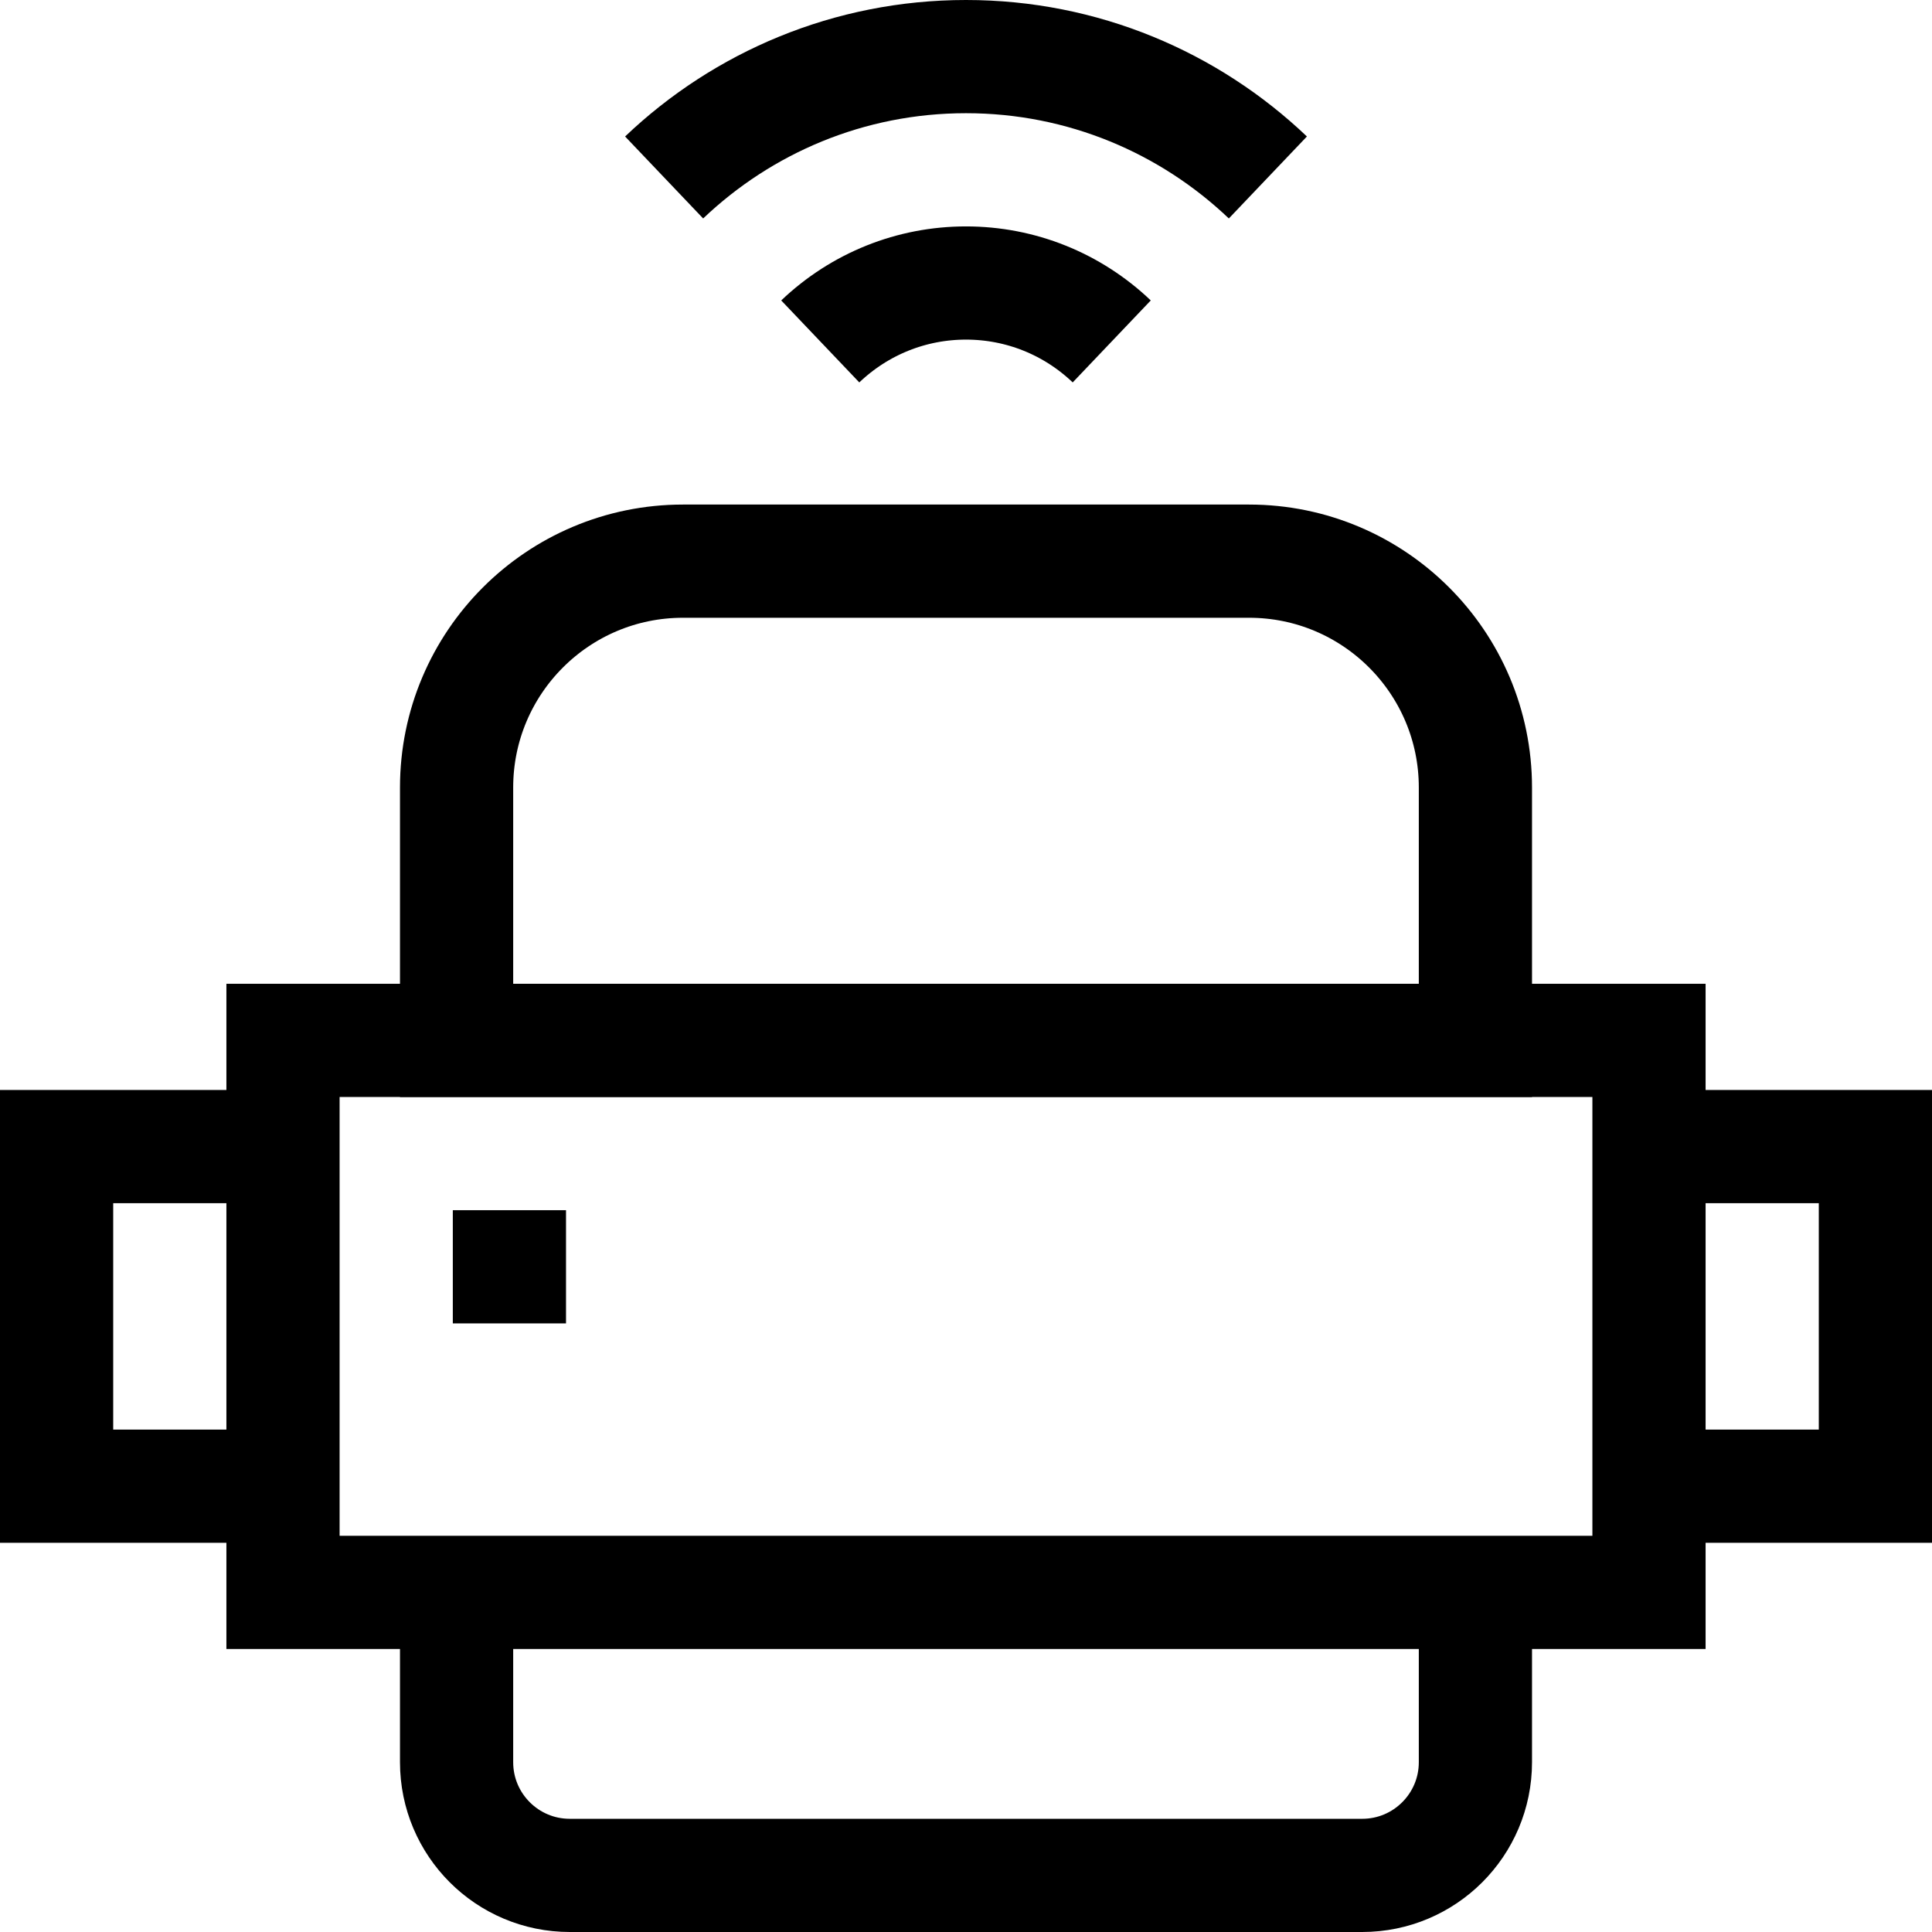
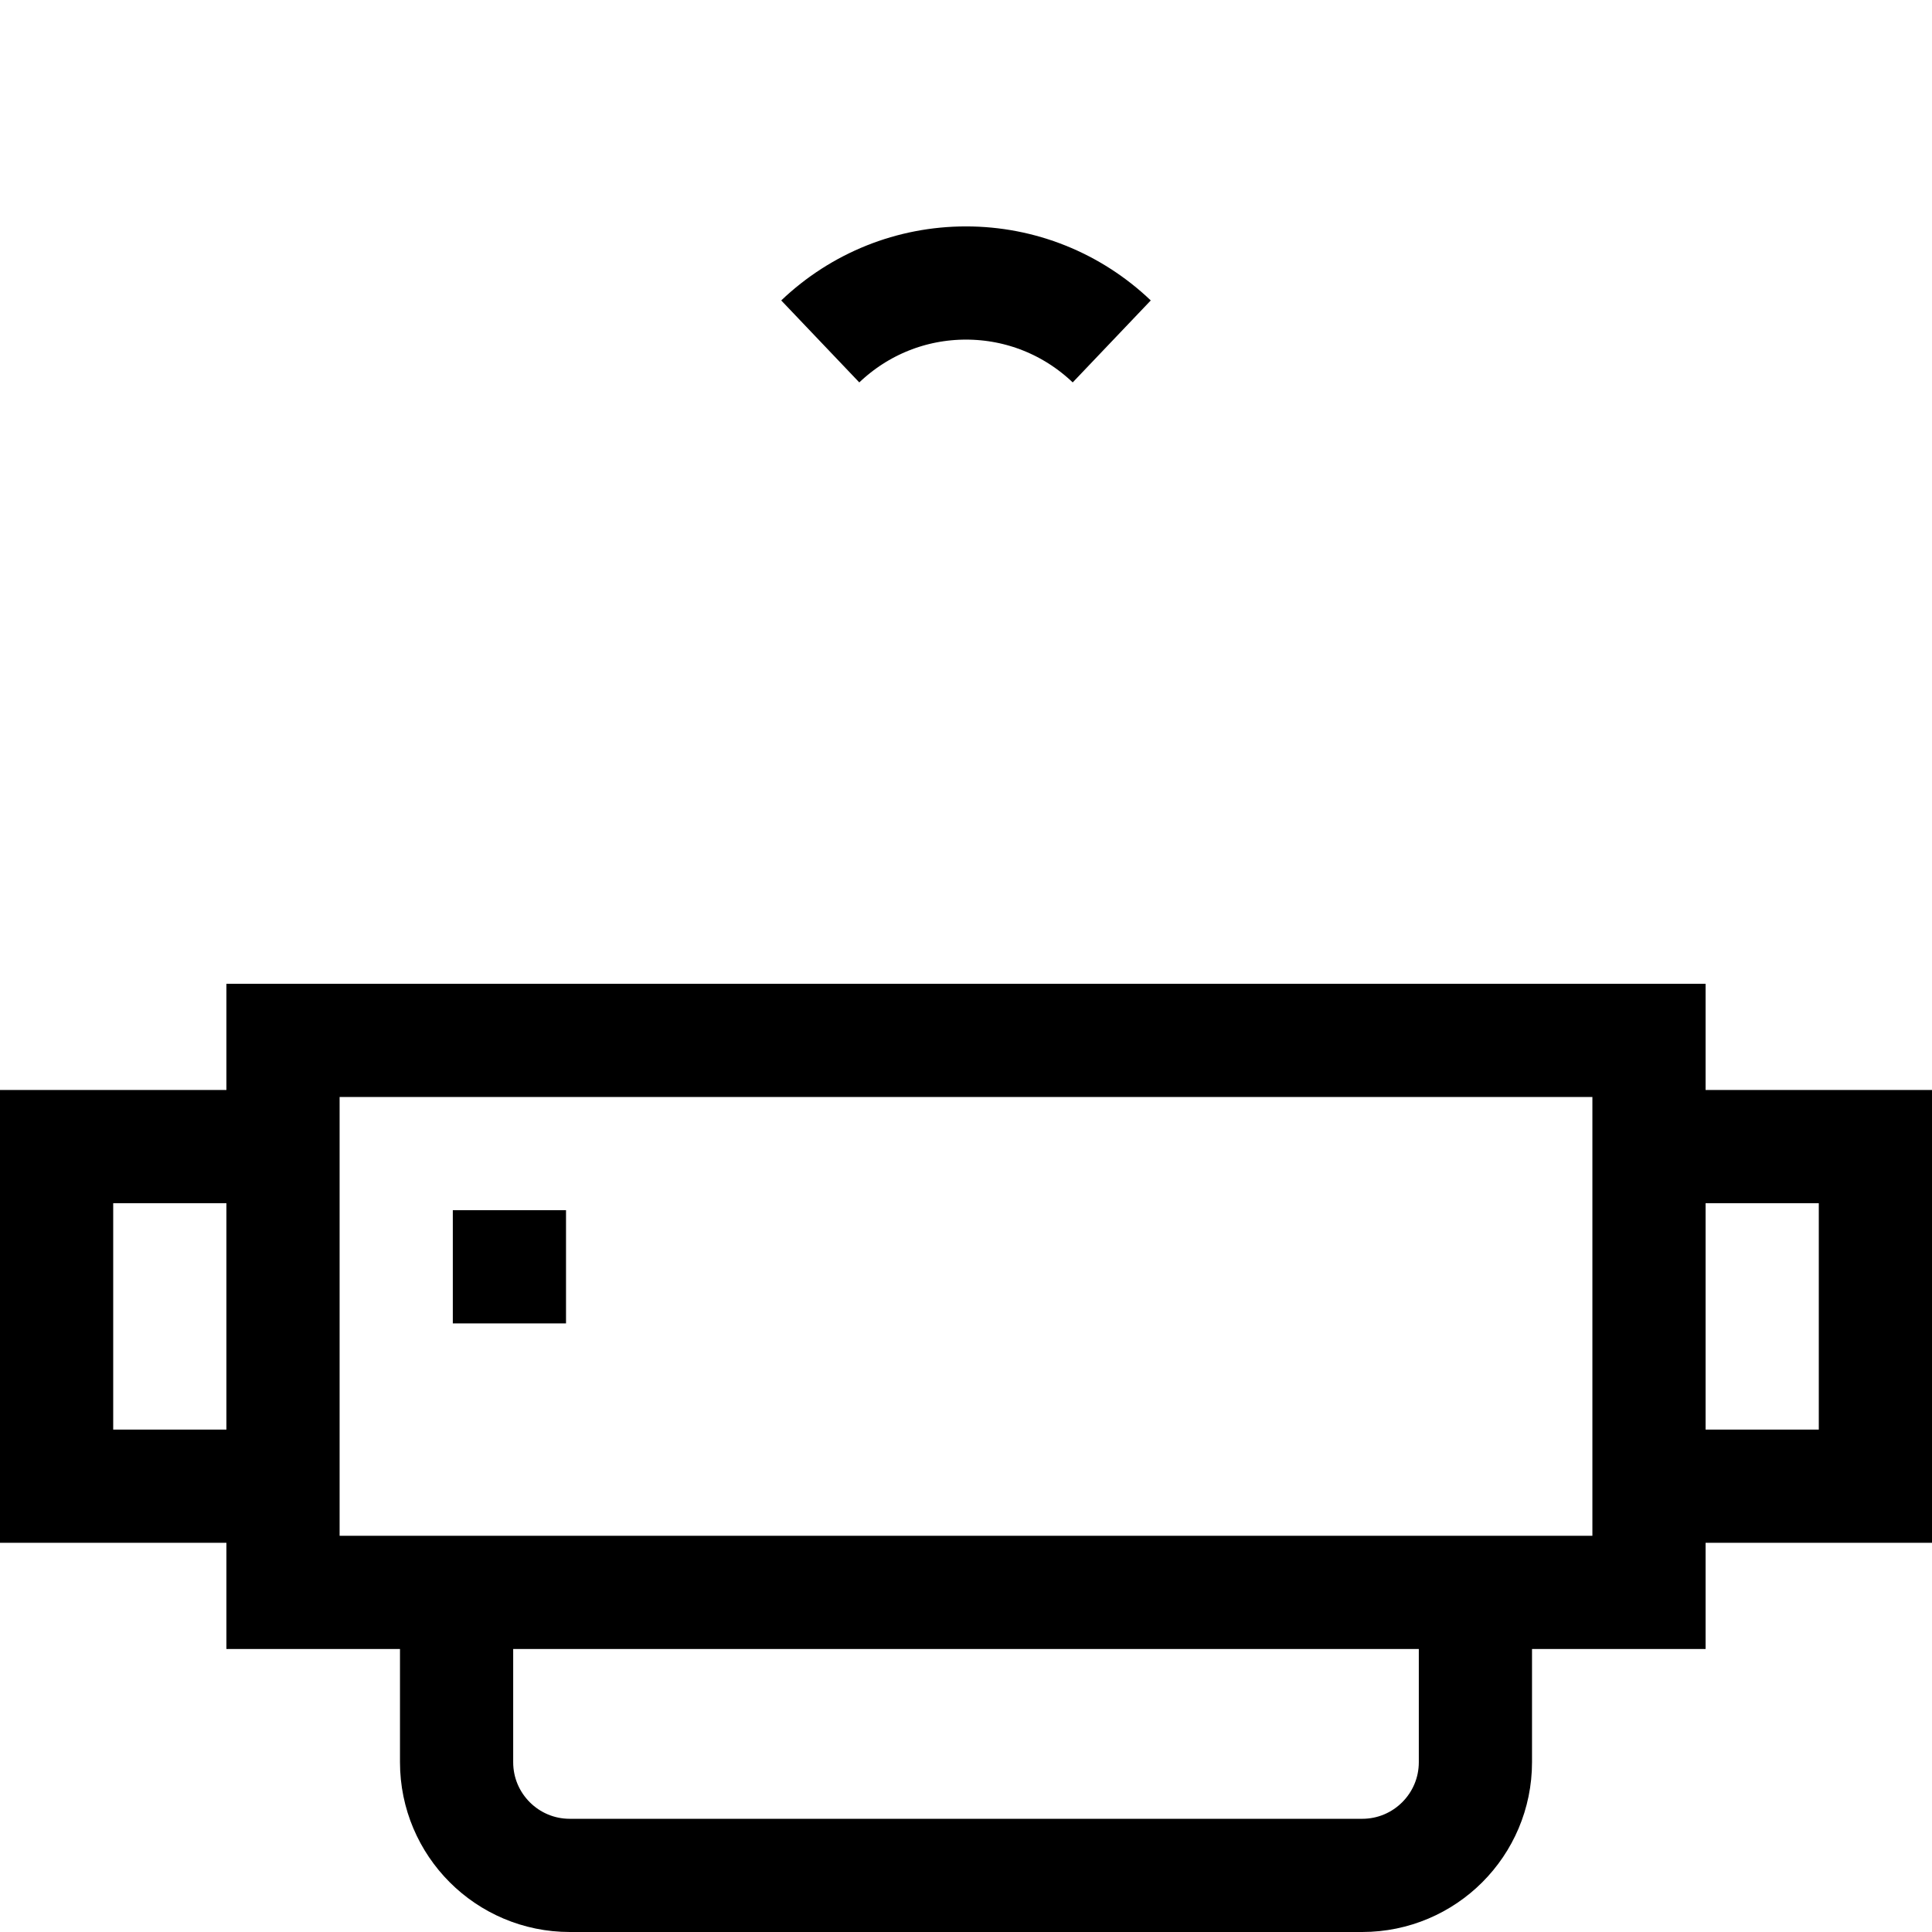
<svg xmlns="http://www.w3.org/2000/svg" version="1.1" id="Capa_1" x="0px" y="0px" viewBox="0 0 512 512" style="enable-background:new 0 0 512 512;" xml:space="preserve">
  <g>
    <path style="fill:none;stroke:#000000;stroke-width:30;stroke-miterlimit:10;" d="M391,422v45c0,16.569-13.431,30-30,30H151&#10;&#09;&#09;c-16.569,0-30-13.431-30-30v-45" />
-     <path style="fill:none;stroke:#000000;stroke-width:30;stroke-miterlimit:10;" d="M391,208.714v67H121v-67&#10;&#09;&#09;c0-33.137,26.863-60,60-60h150C364.137,148.714,391,175.577,391,208.714z" />
    <rect x="75" y="275.714" style="fill:none;stroke:#000000;stroke-width:30;stroke-miterlimit:10;" width="362" height="146.286" />
    <g>
      <path style="fill:none;stroke:#000000;stroke-width:30;stroke-miterlimit:10;" d="M294.622,90.48C284.14,80.498,270.424,75,256,75&#10;&#09;&#09;&#09;s-28.14,5.498-38.623,15.481" />
-       <path style="fill:none;stroke:#000000;stroke-width:30;stroke-miterlimit:10;" d="M176,47.031C196.842,27.183,225.014,15,256,15&#10;&#09;&#09;&#09;s59.158,12.183,80,32.031" />
    </g>
    <g>
      <polyline style="fill:none;stroke:#000000;stroke-width:30;stroke-miterlimit:10;" points="437,303.857 497,303.857 497,393.857 &#10;&#09;&#09;&#09;437,393.857 &#09;&#09;" />
    </g>
    <g>
      <polyline style="fill:none;stroke:#000000;stroke-width:30;stroke-miterlimit:10;" points="75,303.857 15,303.857 15,393.857 &#10;&#09;&#09;&#09;75,393.857 &#09;&#09;" />
    </g>
    <line style="fill:none;stroke:#000000;stroke-width:30;stroke-miterlimit:10;" x1="120" y1="335.714" x2="150" y2="335.714" />
  </g>
  <g>
</g>
  <g>
</g>
  <g>
</g>
  <g>
</g>
  <g>
</g>
  <g>
</g>
  <g>
</g>
  <g>
</g>
  <g>
</g>
  <g>
</g>
  <g>
</g>
  <g>
</g>
  <g>
</g>
  <g>
</g>
  <g>
</g>
</svg>